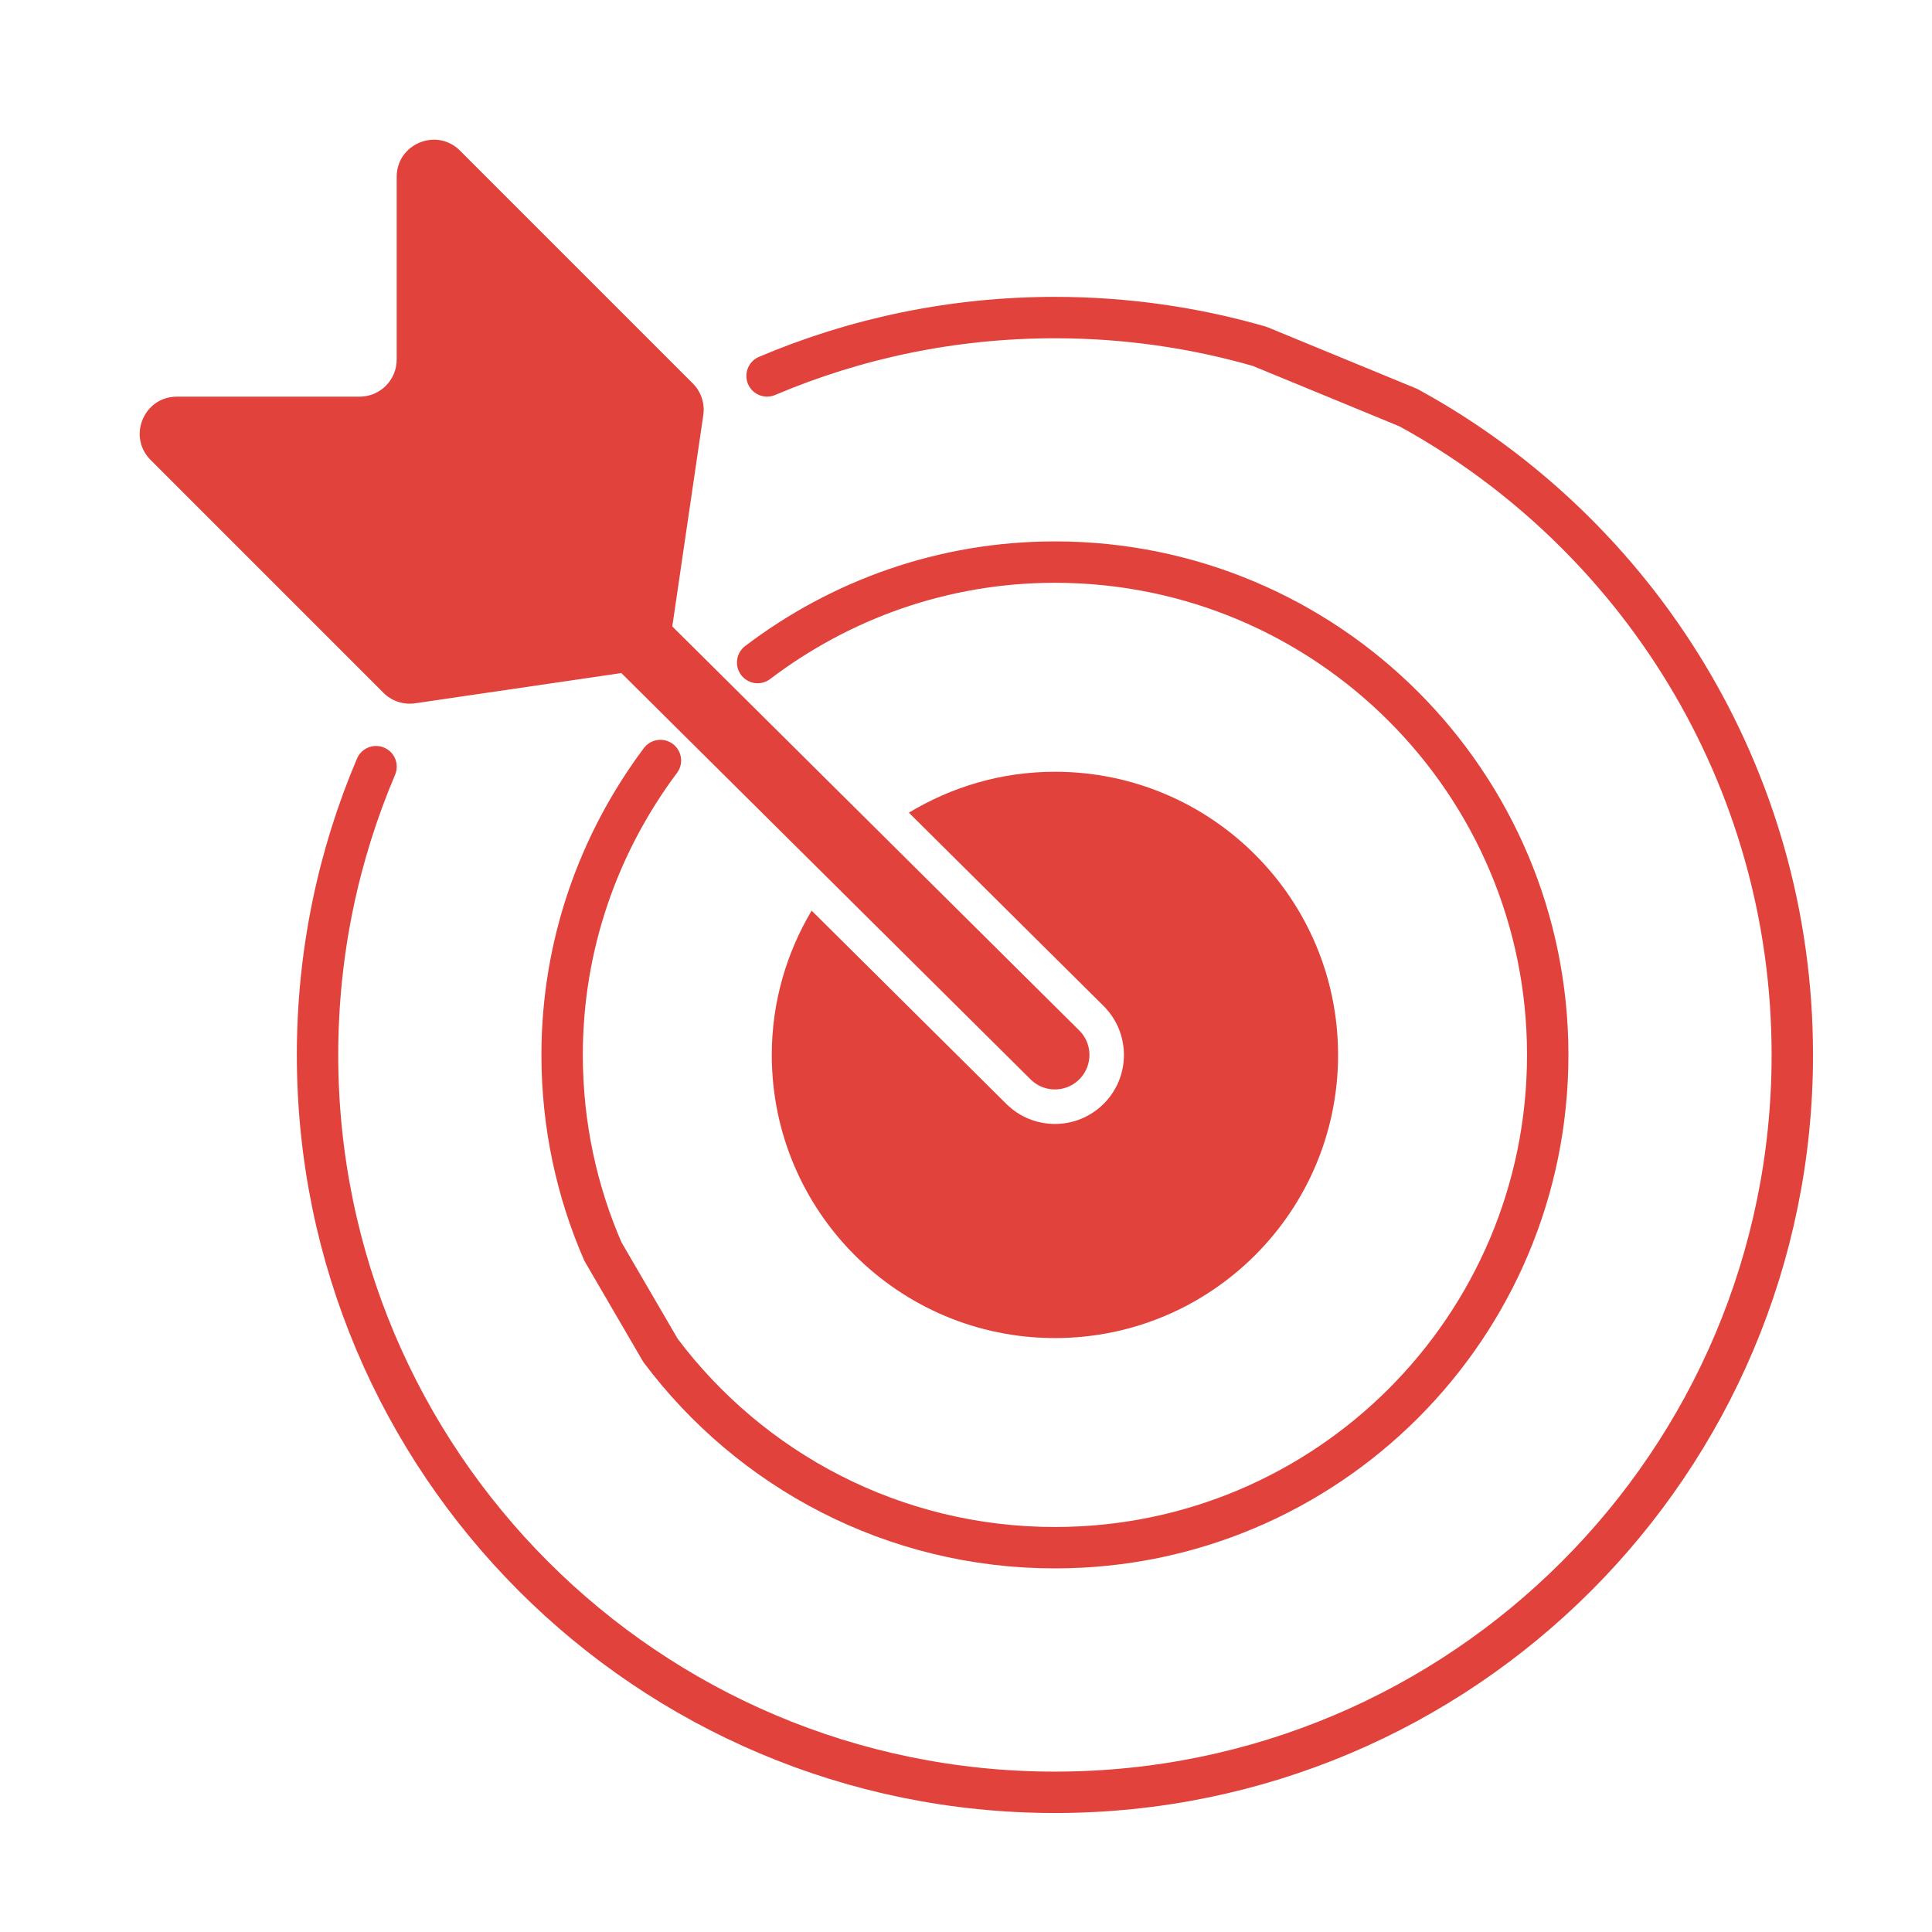
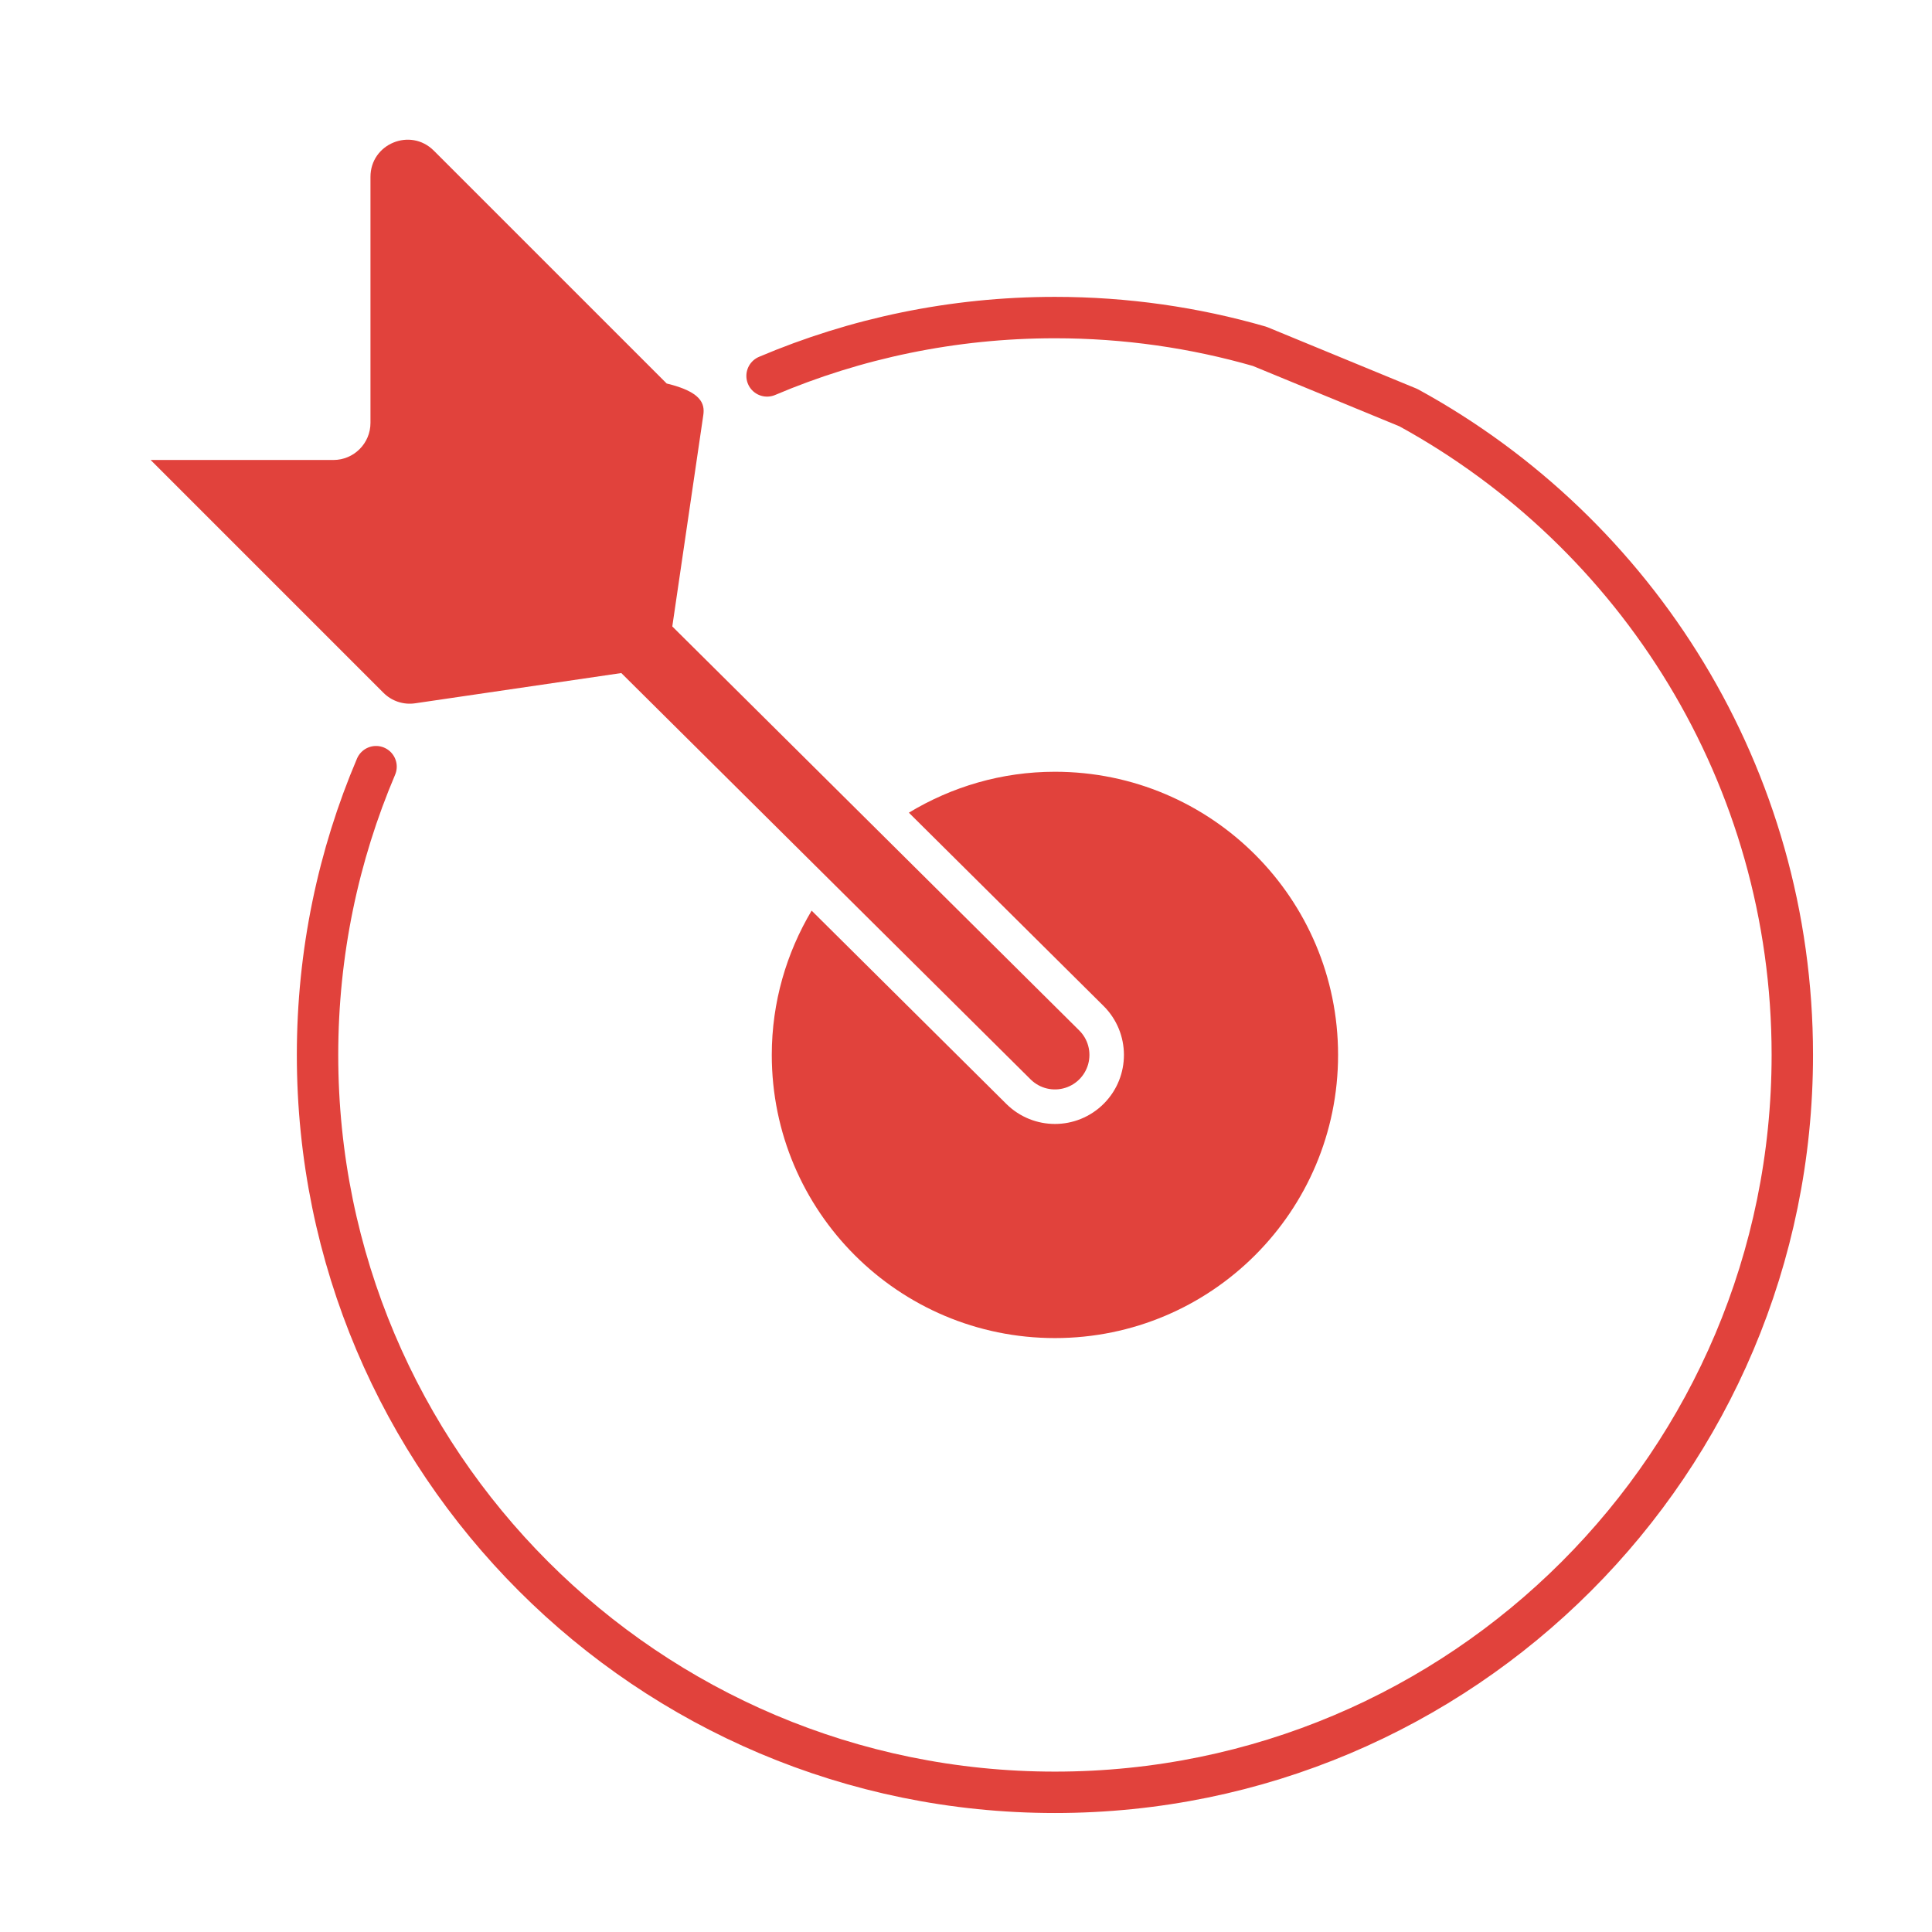
<svg xmlns="http://www.w3.org/2000/svg" version="1.1" id="Layer_1" x="0px" y="0px" viewBox="0 0 70 70" style="enable-background:new 0 0 70 70;" xml:space="preserve">
  <g id="Layer_1_00000183247282677065554750000005895650845474636735_">
</g>
  <path style="fill:none;stroke:#E1423C;stroke-width:1.5;stroke-linecap:round;stroke-linejoin:round;stroke-miterlimit:10;" d="  M13.625,27.778c-1.364,3.208-2.12,6.738-2.12,10.444c0,14.755,11.961,26.717,26.717,26.717c14.755,0,26.717-11.961,26.717-26.717  c0-10.115-5.621-18.916-13.909-23.452l-5.391-2.221c-2.355-0.679-4.843-1.043-7.416-1.043c-3.701,0-7.226,0.753-10.431,2.114" />
-   <path id="Path_9265" style="fill:#E1423C;" d="M25.482,15.04l-1.191,8.117c-0.086,0.587-0.547,1.048-1.134,1.134l-8.117,1.191  c-0.42,0.062-0.845-0.079-1.145-0.379l-8.437-8.437c-0.846-0.846-0.247-2.294,0.95-2.294h6.621c0.742,0,1.344-0.602,1.344-1.344  V6.408c0-1.197,1.447-1.797,2.294-0.95l8.437,8.437C25.403,14.195,25.544,14.62,25.482,15.04z" />
+   <path id="Path_9265" style="fill:#E1423C;" d="M25.482,15.04l-1.191,8.117c-0.086,0.587-0.547,1.048-1.134,1.134l-8.117,1.191  c-0.42,0.062-0.845-0.079-1.145-0.379l-8.437-8.437h6.621c0.742,0,1.344-0.602,1.344-1.344  V6.408c0-1.197,1.447-1.797,2.294-0.95l8.437,8.437C25.403,14.195,25.544,14.62,25.482,15.04z" />
  <line id="Line_1221" style="fill:none;stroke:#E1423C;stroke-width:2.5;stroke-linecap:round;stroke-linejoin:round;stroke-miterlimit:10;" x1="38.222" y1="38.222" x2="20.237" y2="20.367" />
-   <path style="fill:none;stroke:#E1423C;stroke-width:1.5;stroke-linecap:round;stroke-linejoin:round;stroke-miterlimit:10;" d="  M23.928,27.555c-2.226,2.978-3.561,6.662-3.561,10.667c0,2.533,0.528,4.943,1.479,7.126l2.085,3.579  c3.257,4.341,8.446,7.149,14.291,7.149c9.861,0,17.855-7.994,17.855-17.855s-7.994-17.855-17.855-17.855  c-4.051,0-7.775,1.365-10.771,3.639" />
  <path style="fill:#E1423C;" d="M38.222,27.962c-1.939,0-3.746,0.548-5.292,1.483l7.054,7.003c0.979,0.973,0.985,2.556,0.013,3.536  c-0.489,0.492-1.132,0.739-1.774,0.739c-0.637,0-1.273-0.242-1.762-0.726l-7.054-7.003c-0.911,1.532-1.444,3.316-1.444,5.228  c0,5.666,4.593,10.259,10.259,10.259c5.666,0,10.259-4.593,10.259-10.259S43.888,27.962,38.222,27.962z" />
</svg>